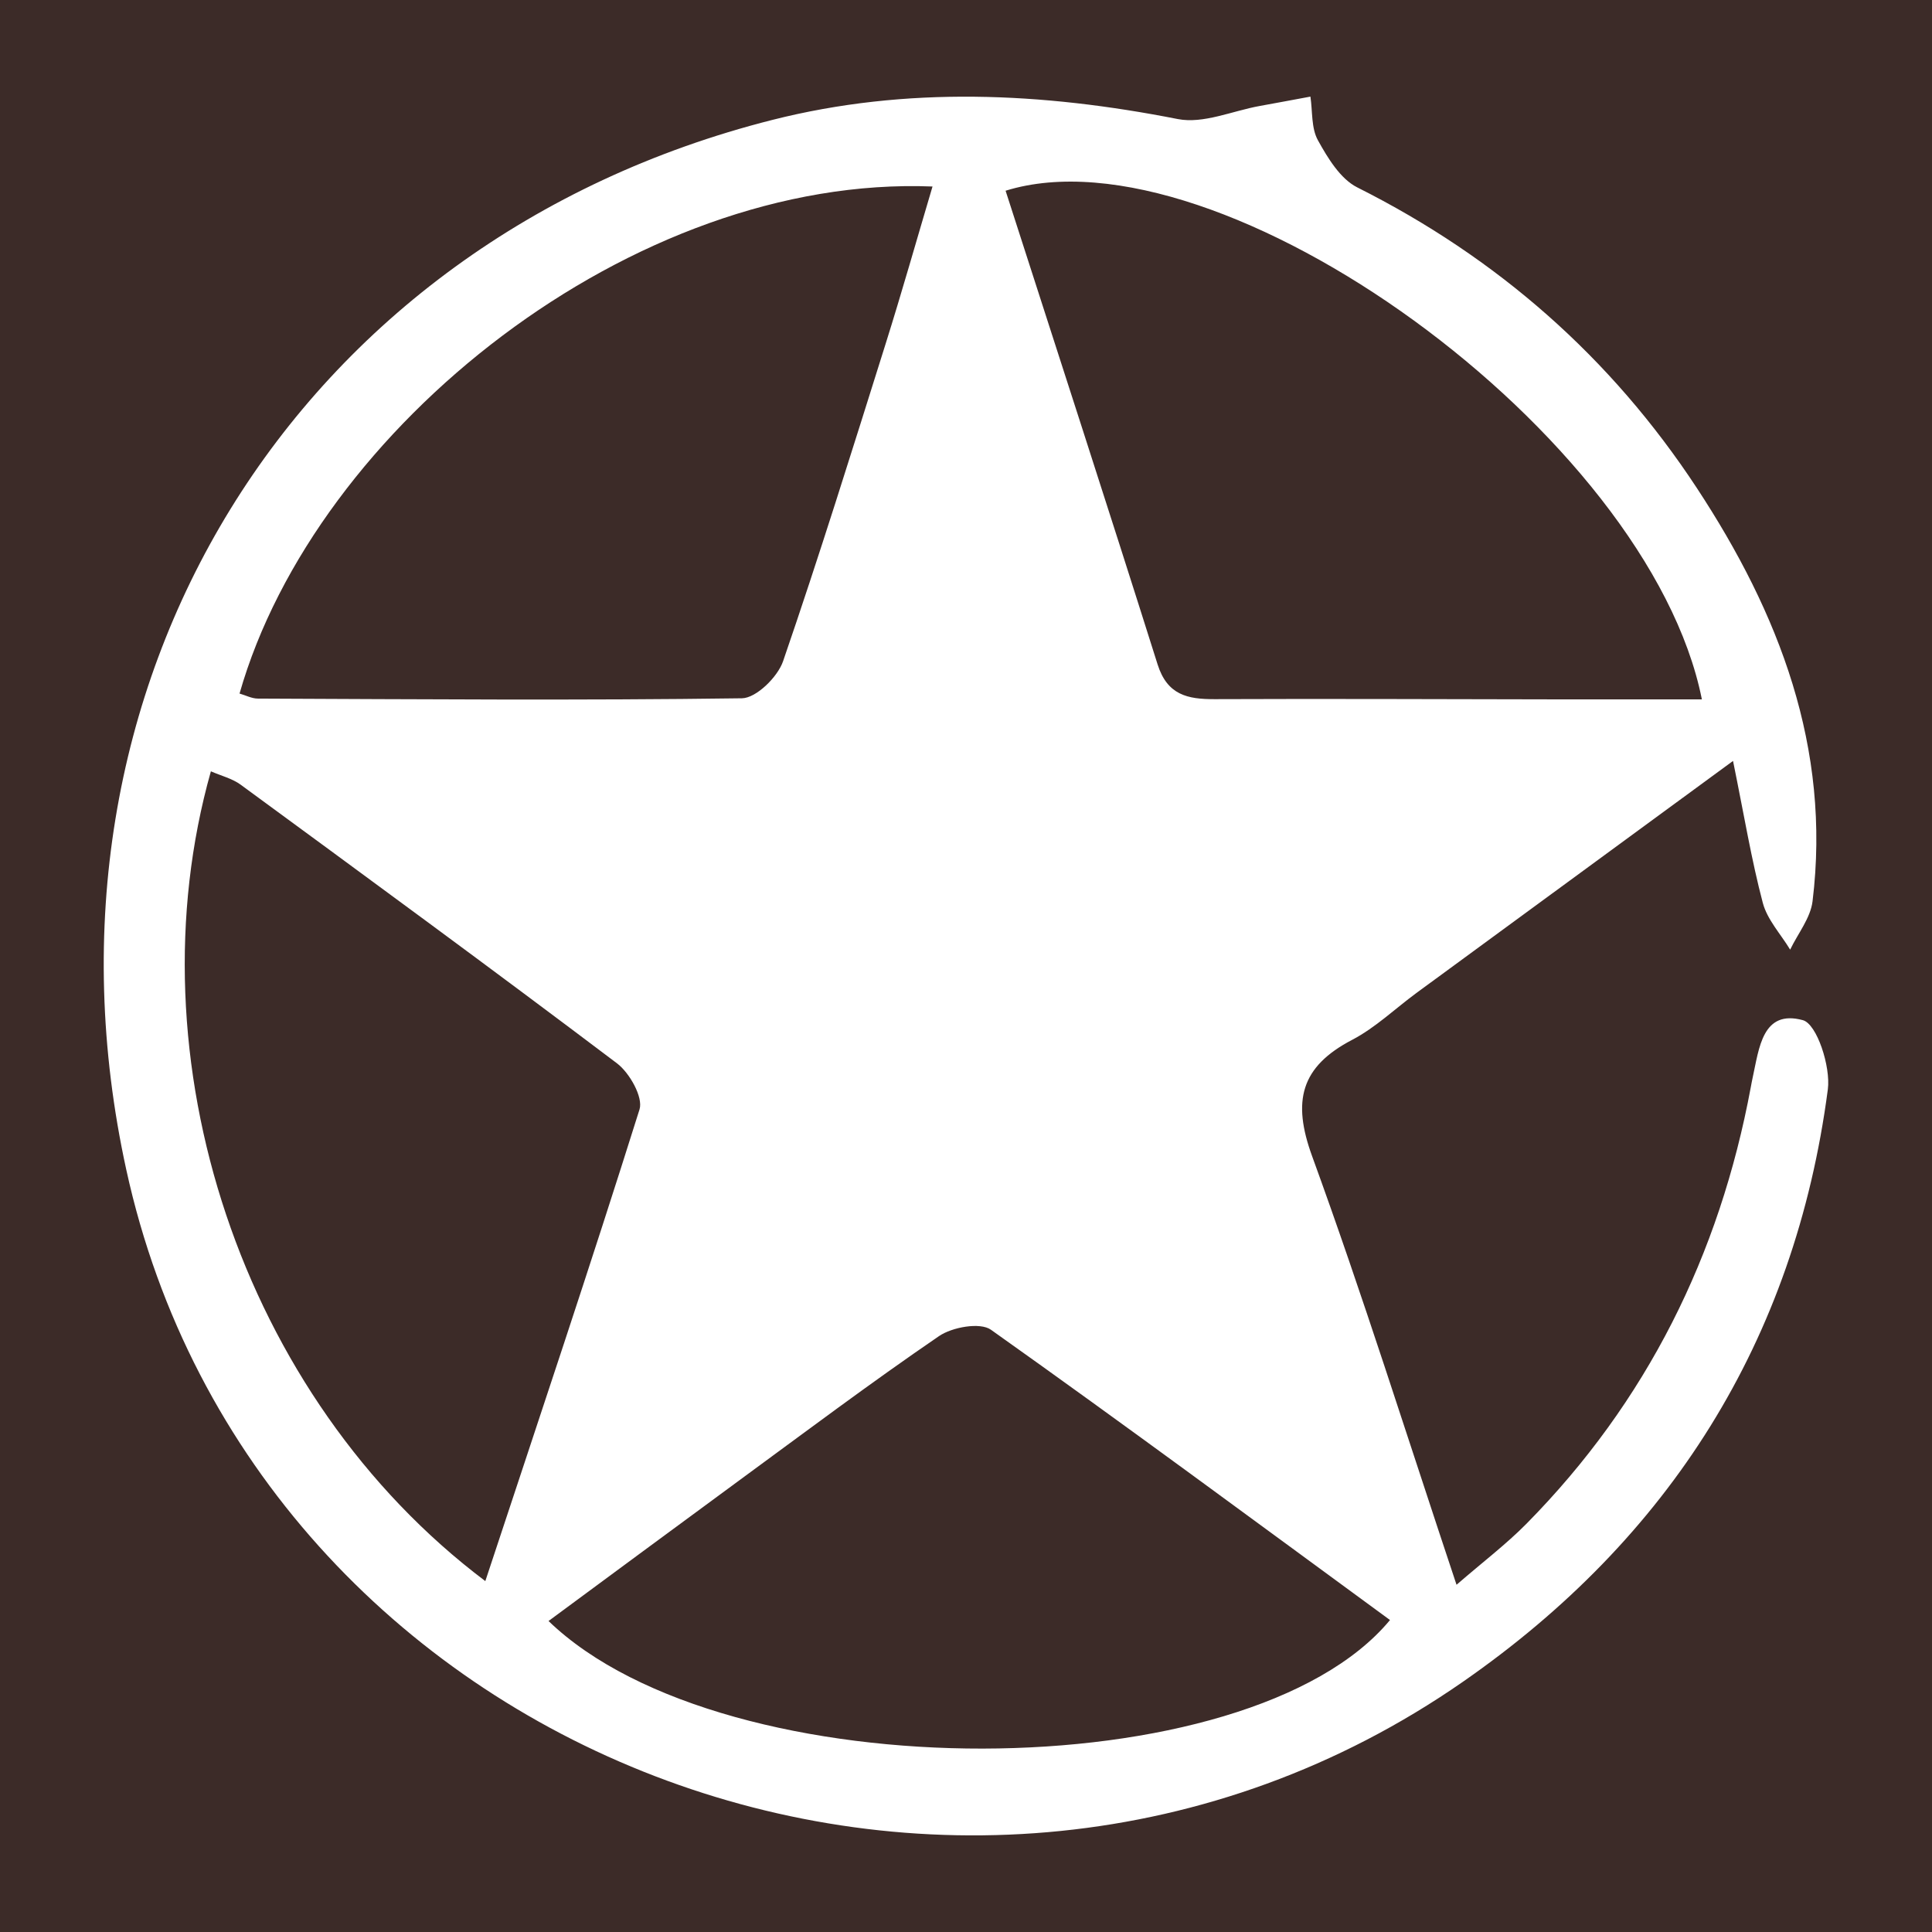
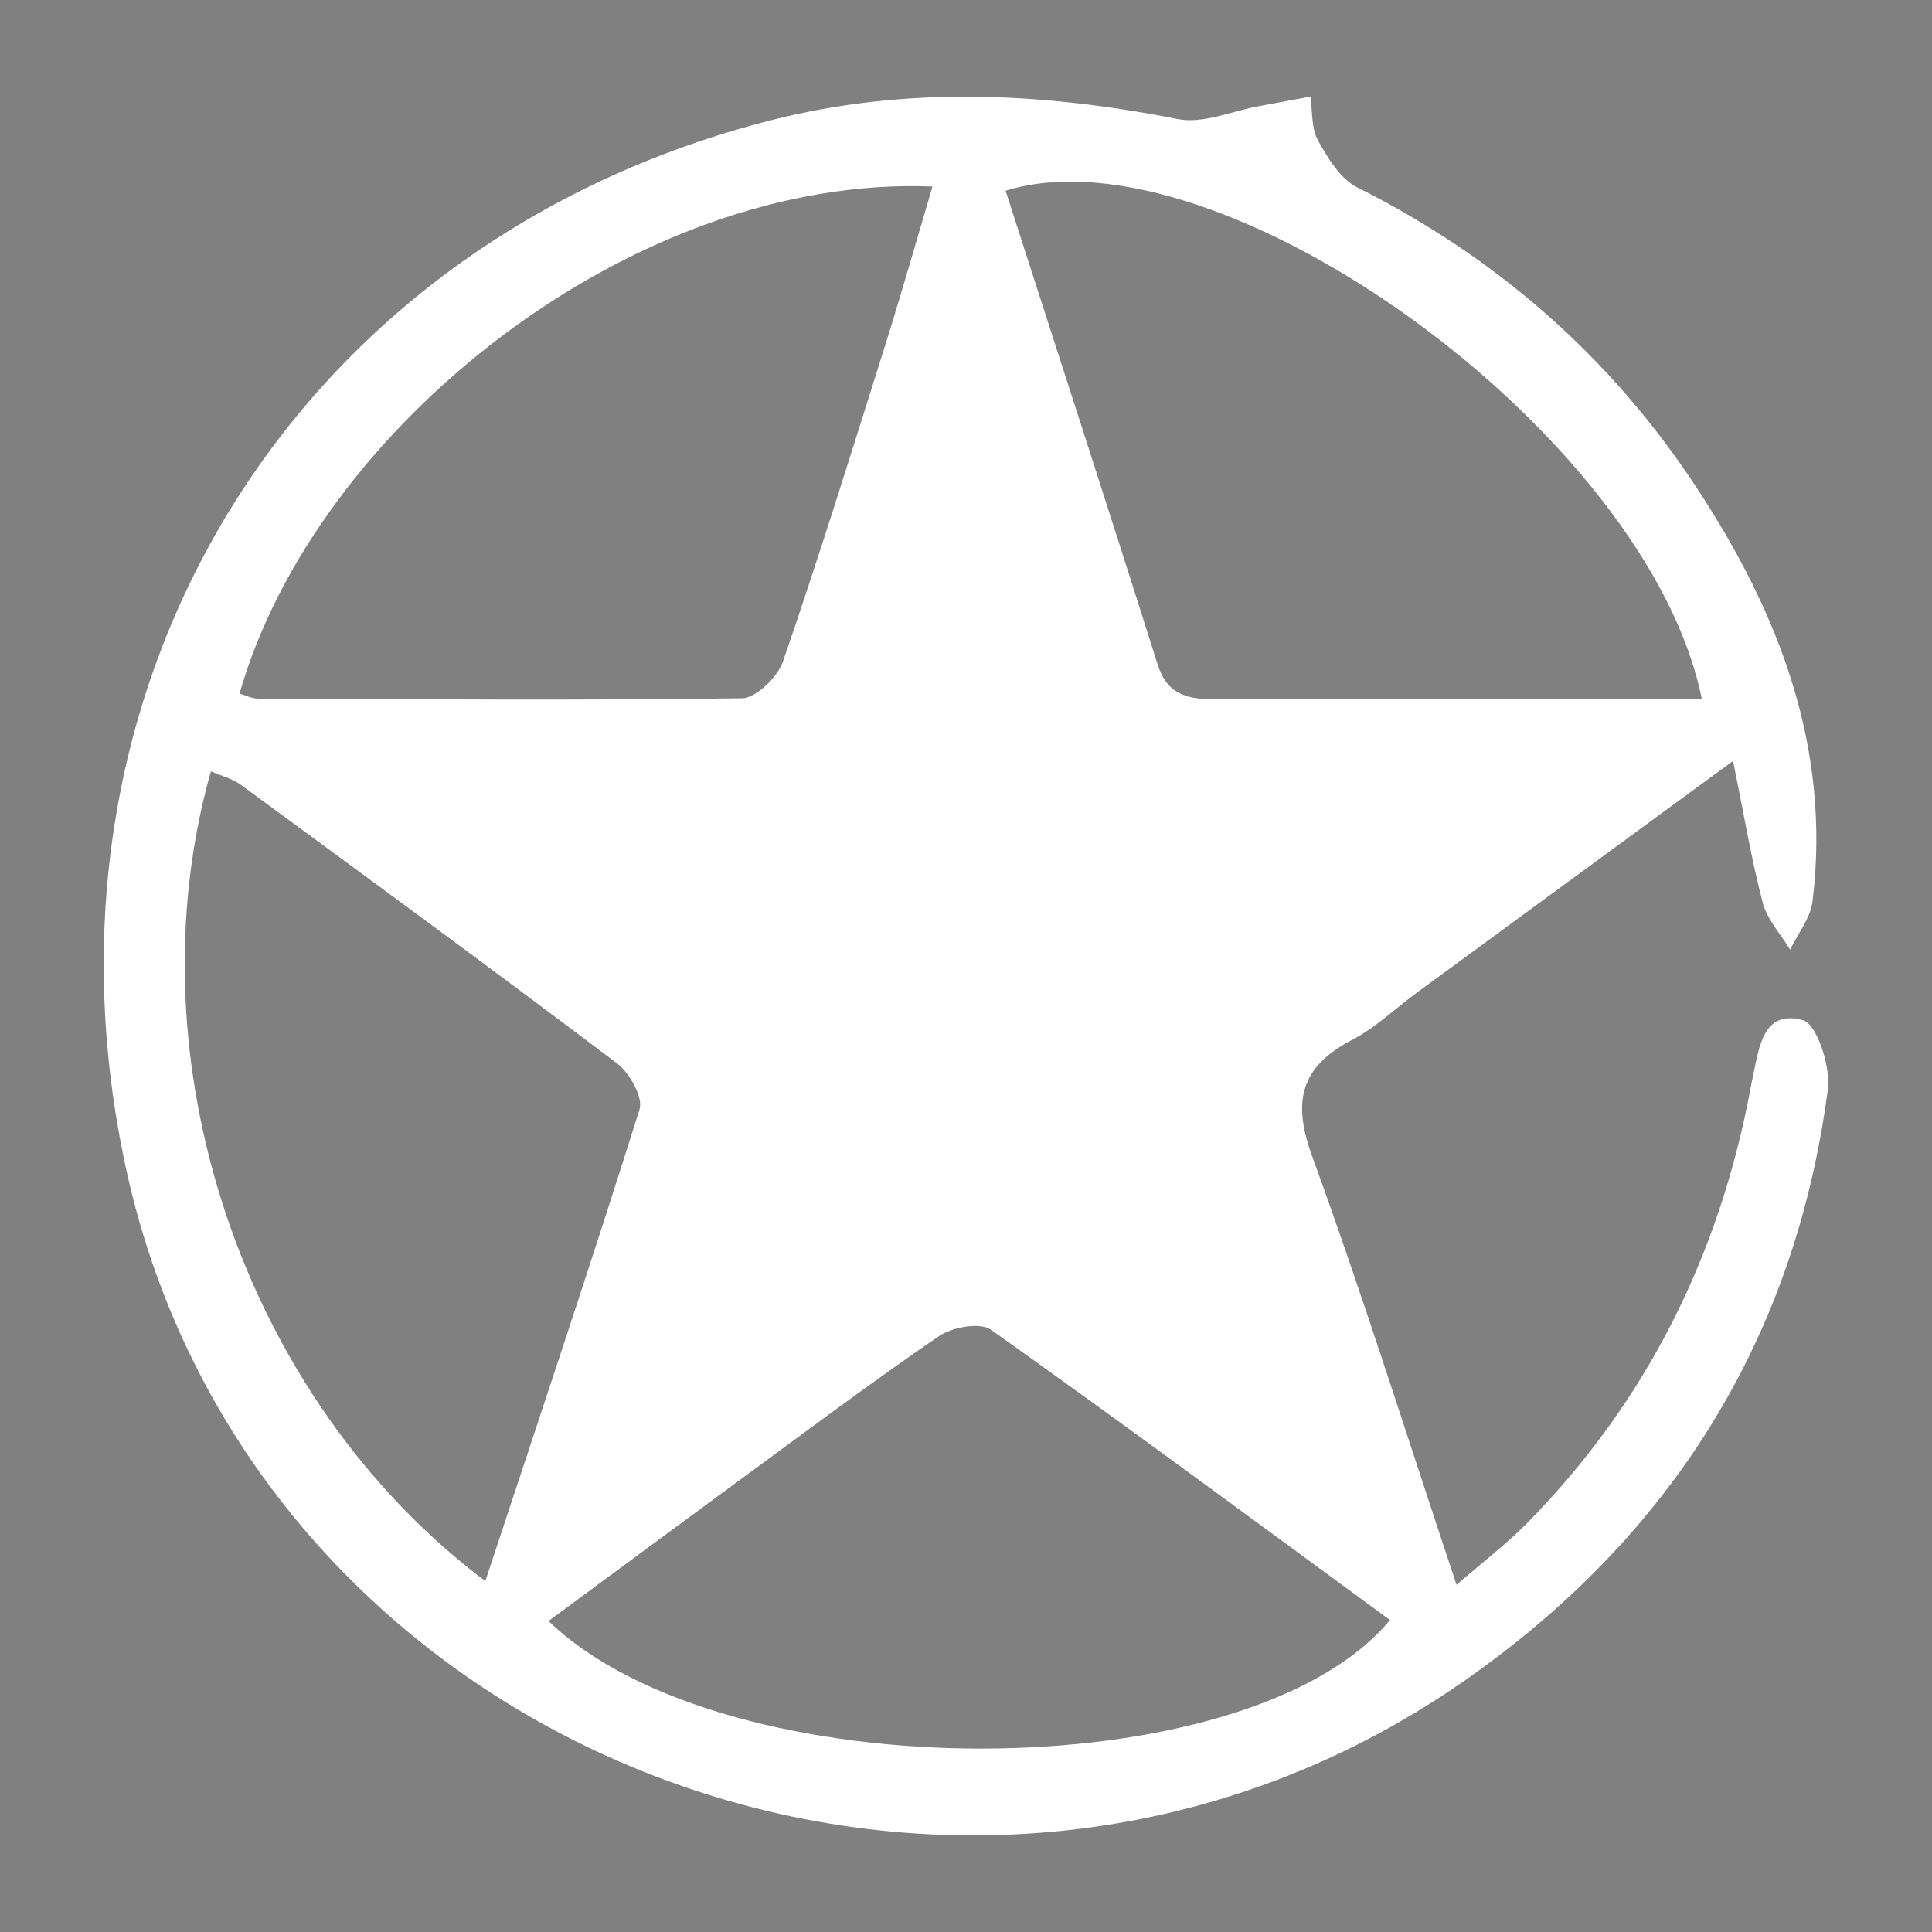
<svg xmlns="http://www.w3.org/2000/svg" version="1.1" id="Layer_1" x="0px" y="0px" width="200px" height="200px" viewBox="0 0 200 200" enable-background="new 0 0 200 200" xml:space="preserve">
  <rect x="0" y="0" width="200" height="200" fill="#808080" stroke="none" />
-   <rect x="-207.667" width="200" height="200" />
-   <rect fill="#3C2B28" width="200" height="200" />
  <g>
-     <path fill="#FFFFFF" d="M179.403,78.771c-11.715,8.585-22.24,16.294-32.761,24.011c-2.22,1.629-4.254,3.603-6.665,4.861   c-5.346,2.792-6.224,6.344-4.148,12.043c5.232,14.358,9.808,28.956,14.951,44.37c2.73-2.367,5.142-4.194,7.245-6.325   c12.452-12.624,19.983-27.808,23.216-45.186c0.063-0.339,0.124-0.678,0.199-1.014c0.666-3.01,0.999-7.061,5.19-5.924   c1.457,0.395,2.895,4.815,2.587,7.166c-3.42,26.036-16.411,46.498-37.805,61.344c-51.791,35.942-125.06,7.737-138.342-53.04   C2.149,71.097,30.453,24.95,79.948,12.414c13.903-3.521,27.937-2.852,41.978-0.089c2.643,0.52,5.66-0.851,8.503-1.359   c1.743-0.312,3.483-0.643,5.225-0.965c0.228,1.523,0.076,3.256,0.775,4.518c1.02,1.84,2.321,4,4.076,4.881   c14.503,7.279,26.271,17.607,35.156,31.127c8.508,12.947,13.911,26.889,11.973,42.772c-0.212,1.738-1.519,3.343-2.318,5.009   c-0.972-1.607-2.372-3.102-2.832-4.844C181.317,89.047,180.573,84.519,179.403,78.771z M176.179,72.402   c-5.481-27.451-49.912-59.534-72.081-52.658c5.26,16.341,10.571,32.664,15.735,49.033c1,3.171,3.098,3.612,5.916,3.6   c12.047-0.052,24.095,0.009,36.143,0.024C166.503,72.407,171.114,72.402,176.179,72.402z M96.534,19.307   c-30.945-1.233-63.875,24.926-71.737,52.489c0.634,0.182,1.267,0.52,1.902,0.522c16.703,0.068,33.408,0.201,50.108-0.032   c1.478-0.021,3.695-2.203,4.256-3.834c3.746-10.893,7.17-21.898,10.626-32.89C93.371,30.212,94.898,24.812,96.534,19.307z    M56.784,167.807c18.336,17.69,72.472,17.563,87.108-0.102c-13.748-10.069-27.43-20.2-41.31-30.051   c-1.12-0.795-4.011-0.273-5.379,0.661c-7.102,4.855-13.987,10.03-20.928,15.12C69.787,158.194,63.323,162.985,56.784,167.807z    M50.24,163.675c5.477-16.57,10.88-32.649,15.963-48.828c0.395-1.258-1.031-3.787-2.332-4.77   c-12.891-9.739-25.927-19.287-38.954-28.844c-0.875-0.642-2.018-0.918-3.087-1.386C13.46,109.524,24.944,144.629,50.24,163.675z" />
+     <path fill="#FFFFFF" d="M179.403,78.771c-11.715,8.585-22.24,16.294-32.761,24.011c-2.22,1.629-4.254,3.603-6.665,4.861   c-5.346,2.792-6.224,6.344-4.148,12.043c5.232,14.358,9.808,28.956,14.951,44.37c2.73-2.367,5.142-4.194,7.245-6.325   c12.452-12.624,19.983-27.808,23.216-45.186c0.063-0.339,0.124-0.678,0.199-1.014c0.666-3.01,0.999-7.061,5.19-5.924   c1.457,0.395,2.895,4.815,2.587,7.166c-3.42,26.036-16.411,46.498-37.805,61.344c-51.791,35.942-125.06,7.737-138.342-53.04   C2.149,71.097,30.453,24.95,79.948,12.414c13.903-3.521,27.937-2.852,41.978-0.089c2.643,0.52,5.66-0.851,8.503-1.359   c1.743-0.312,3.483-0.643,5.225-0.965c0.228,1.523,0.076,3.256,0.775,4.518c1.02,1.84,2.321,4,4.076,4.881   c14.503,7.279,26.271,17.607,35.156,31.127c8.508,12.947,13.911,26.889,11.973,42.772c-0.212,1.738-1.519,3.343-2.318,5.009   c-0.972-1.607-2.372-3.102-2.832-4.844C181.317,89.047,180.573,84.519,179.403,78.771z M176.179,72.402   c-5.481-27.451-49.912-59.534-72.081-52.658c5.26,16.341,10.571,32.664,15.735,49.033c1,3.171,3.098,3.612,5.916,3.6   c12.047-0.052,24.095,0.009,36.143,0.024C166.503,72.407,171.114,72.402,176.179,72.402z M96.534,19.307   c-30.945-1.233-63.875,24.926-71.737,52.489c0.634,0.182,1.267,0.52,1.902,0.522c16.703,0.068,33.408,0.201,50.108-0.032   c1.478-0.021,3.695-2.203,4.256-3.834c3.746-10.893,7.17-21.898,10.626-32.89C93.371,30.212,94.898,24.812,96.534,19.307M56.784,167.807c18.336,17.69,72.472,17.563,87.108-0.102c-13.748-10.069-27.43-20.2-41.31-30.051   c-1.12-0.795-4.011-0.273-5.379,0.661c-7.102,4.855-13.987,10.03-20.928,15.12C69.787,158.194,63.323,162.985,56.784,167.807z    M50.24,163.675c5.477-16.57,10.88-32.649,15.963-48.828c0.395-1.258-1.031-3.787-2.332-4.77   c-12.891-9.739-25.927-19.287-38.954-28.844c-0.875-0.642-2.018-0.918-3.087-1.386C13.46,109.524,24.944,144.629,50.24,163.675z" />
  </g>
</svg>